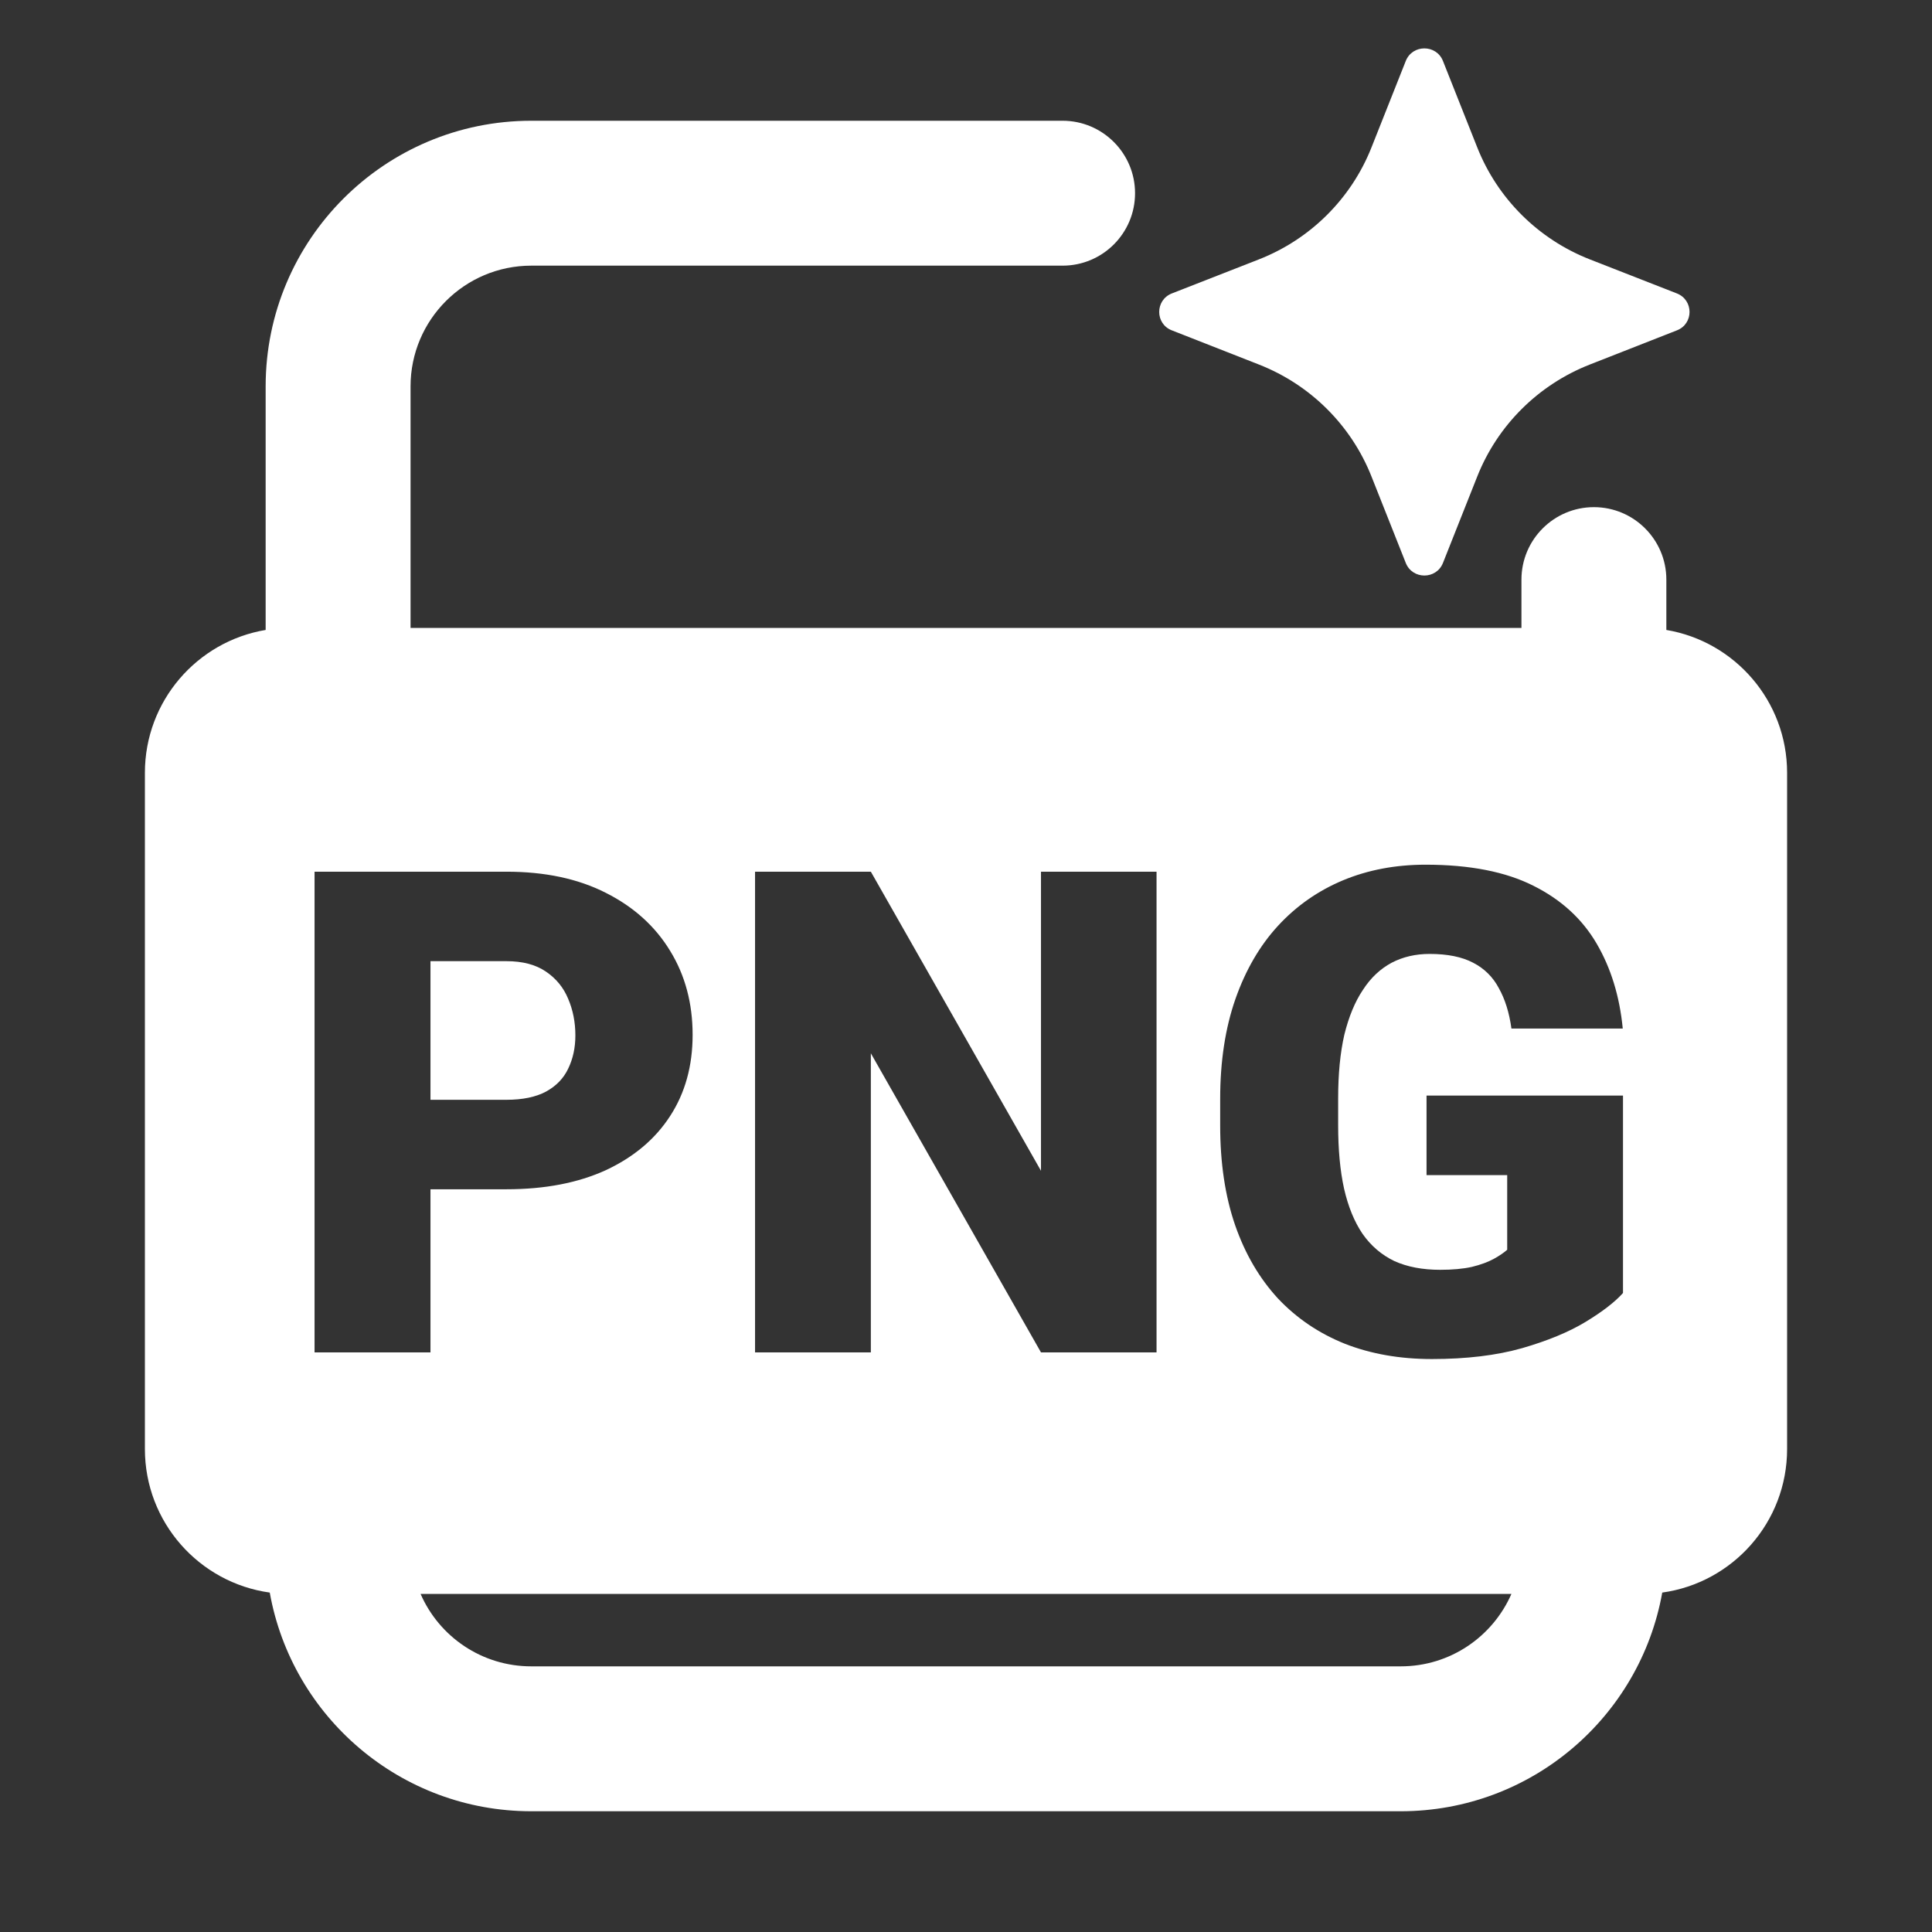
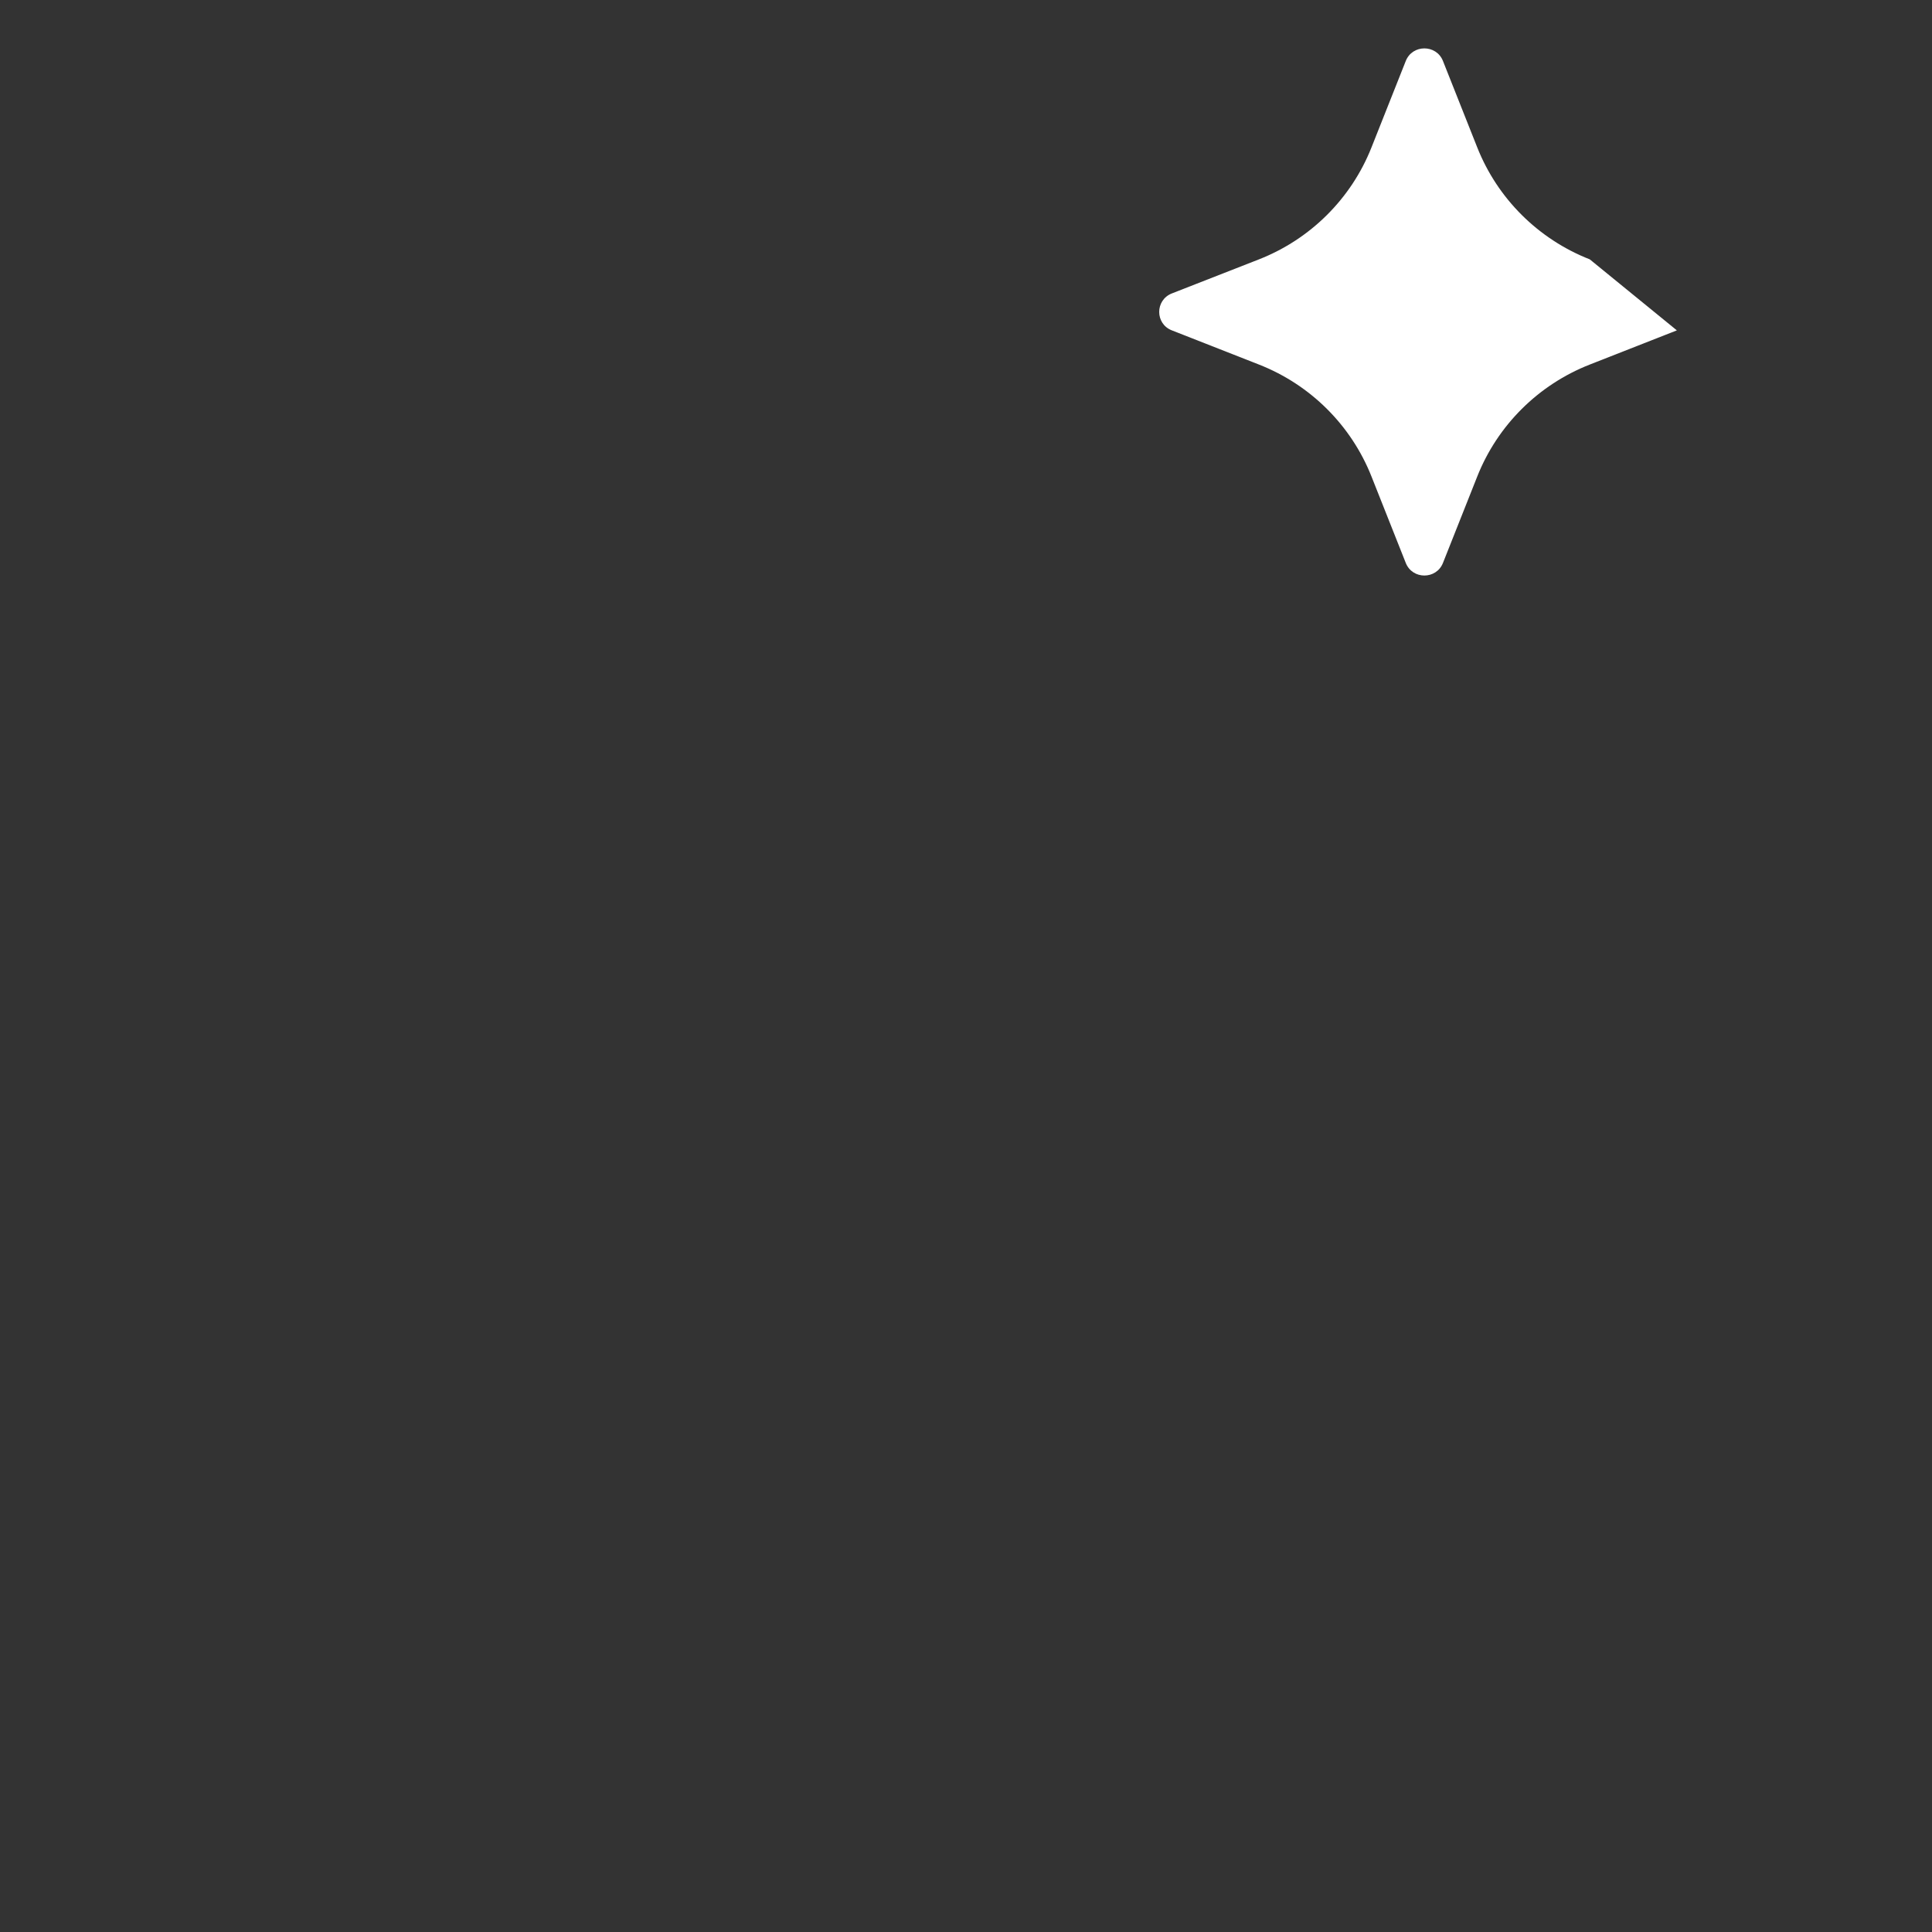
<svg xmlns="http://www.w3.org/2000/svg" width="16" height="16" viewBox="0 0 16 16" fill="none">
  <rect x="0" y="0" width="16" height="16" fill="#333333" stroke="none" />
-   <path d="M11.95 0.505C11.895 0.366 11.697 0.366 11.642 0.505L11.358 1.221C11.19 1.645 10.852 1.981 10.426 2.148L9.705 2.43C9.565 2.485 9.565 2.682 9.705 2.736L10.426 3.019C10.852 3.186 11.19 3.522 11.358 3.946L11.642 4.662C11.697 4.801 11.895 4.801 11.95 4.662L12.234 3.946C12.402 3.522 12.74 3.186 13.166 3.019L13.887 2.736C14.027 2.682 14.027 2.485 13.887 2.43L13.166 2.148C12.74 1.981 12.402 1.645 12.234 1.221L11.95 0.505Z" fill="white" />
-   <path d="M3.565 7.96V9.108H4.194C4.329 9.108 4.438 9.085 4.522 9.04C4.606 8.994 4.667 8.931 4.705 8.851C4.745 8.769 4.765 8.677 4.765 8.575C4.765 8.466 4.745 8.364 4.705 8.271C4.667 8.179 4.606 8.104 4.522 8.047C4.438 7.989 4.329 7.96 4.194 7.96H3.565Z" fill="white" />
-   <path fill-rule="evenodd" clip-rule="evenodd" d="M11.6 15C12.682 15 13.582 14.219 13.766 13.189C14.35 13.108 14.8 12.607 14.8 12V6.4C14.8 5.806 14.367 5.312 13.8 5.217V4.8C13.8 4.469 13.531 4.2 13.2 4.2C12.869 4.2 12.6 4.469 12.6 4.8V5.2H3.4V3.2C3.4 2.648 3.848 2.2 4.4 2.2H8.8C9.131 2.2 9.4 1.932 9.4 1.6C9.4 1.269 9.131 1 8.8 1H4.4C3.185 1 2.2 1.985 2.2 3.2V5.217C1.632 5.312 1.2 5.806 1.2 6.4V12C1.2 12.607 1.65 13.108 2.234 13.189C2.418 14.219 3.318 15 4.4 15H11.6ZM3.483 13.2C3.637 13.554 3.99 13.8 4.4 13.8H11.6C12.01 13.8 12.362 13.554 12.517 13.2H3.483ZM13.441 10.708V9.073H11.814V9.732H12.482V10.35C12.456 10.373 12.419 10.399 12.37 10.426C12.322 10.452 12.262 10.474 12.189 10.492C12.116 10.508 12.029 10.516 11.927 10.516C11.781 10.516 11.654 10.492 11.546 10.443C11.441 10.392 11.353 10.317 11.284 10.218C11.216 10.118 11.165 9.993 11.131 9.844C11.098 9.694 11.082 9.52 11.082 9.321V9.095C11.082 8.894 11.099 8.719 11.133 8.57C11.17 8.42 11.221 8.296 11.287 8.198C11.352 8.097 11.432 8.023 11.525 7.973C11.619 7.924 11.724 7.9 11.839 7.9C11.987 7.9 12.107 7.924 12.2 7.973C12.293 8.021 12.364 8.091 12.413 8.184C12.464 8.275 12.499 8.386 12.517 8.518H13.439C13.413 8.251 13.341 8.017 13.223 7.815C13.104 7.611 12.93 7.451 12.7 7.336C12.471 7.22 12.173 7.161 11.806 7.161C11.558 7.161 11.33 7.204 11.123 7.29C10.917 7.376 10.737 7.501 10.584 7.667C10.433 7.831 10.315 8.034 10.231 8.274C10.147 8.515 10.105 8.79 10.105 9.1V9.321C10.105 9.631 10.146 9.907 10.229 10.147C10.312 10.386 10.431 10.588 10.584 10.754C10.739 10.918 10.924 11.043 11.139 11.129C11.354 11.213 11.594 11.255 11.858 11.255C12.144 11.255 12.393 11.225 12.605 11.165C12.816 11.104 12.991 11.032 13.13 10.948C13.27 10.863 13.374 10.783 13.441 10.708ZM4.194 9.849H3.565V11.2H2.605V7.219H4.194C4.513 7.219 4.787 7.277 5.017 7.394C5.248 7.51 5.426 7.671 5.55 7.875C5.674 8.077 5.736 8.309 5.736 8.57C5.736 8.827 5.674 9.051 5.55 9.242C5.426 9.434 5.248 9.583 5.017 9.691C4.787 9.796 4.513 9.849 4.194 9.849ZM9.578 7.219V11.2H8.621L7.212 8.723V11.2H6.253V7.219H7.212L8.621 9.696V7.219H9.578Z" fill="white" />
+   <path d="M11.95 0.505C11.895 0.366 11.697 0.366 11.642 0.505L11.358 1.221C11.19 1.645 10.852 1.981 10.426 2.148L9.705 2.43C9.565 2.485 9.565 2.682 9.705 2.736L10.426 3.019C10.852 3.186 11.19 3.522 11.358 3.946L11.642 4.662C11.697 4.801 11.895 4.801 11.95 4.662L12.234 3.946C12.402 3.522 12.74 3.186 13.166 3.019L13.887 2.736L13.166 2.148C12.74 1.981 12.402 1.645 12.234 1.221L11.95 0.505Z" fill="white" />
</svg>